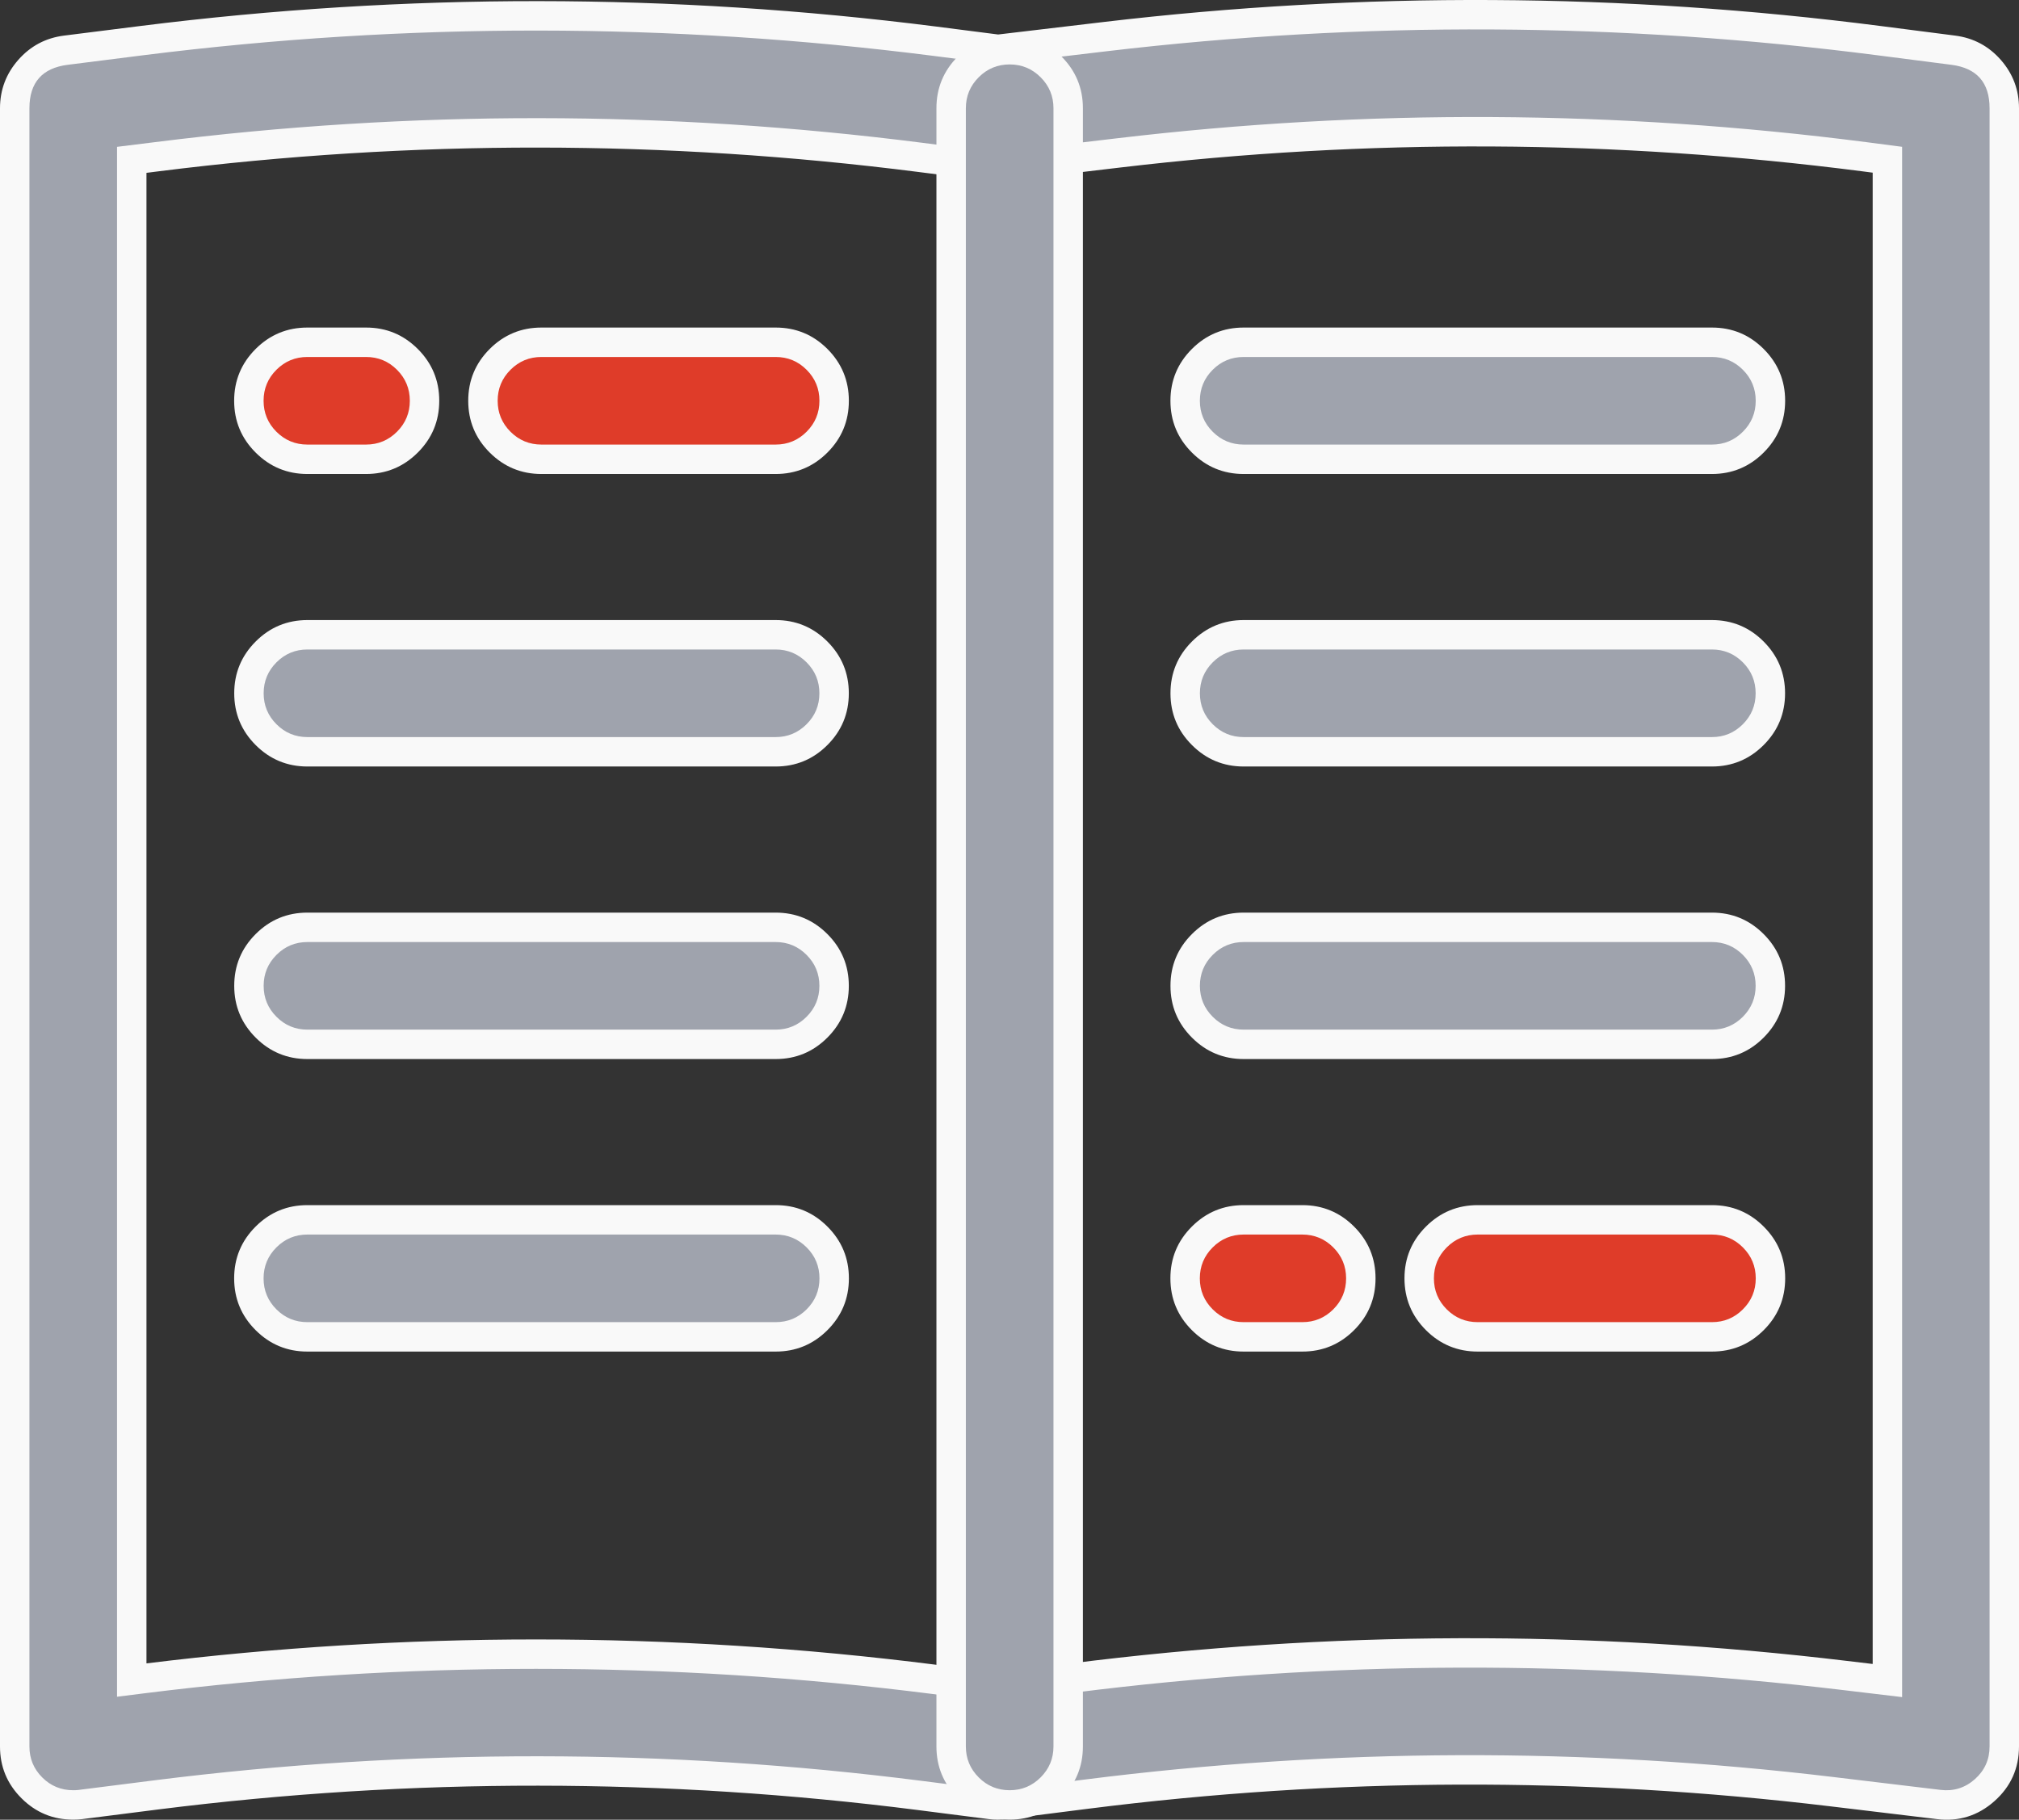
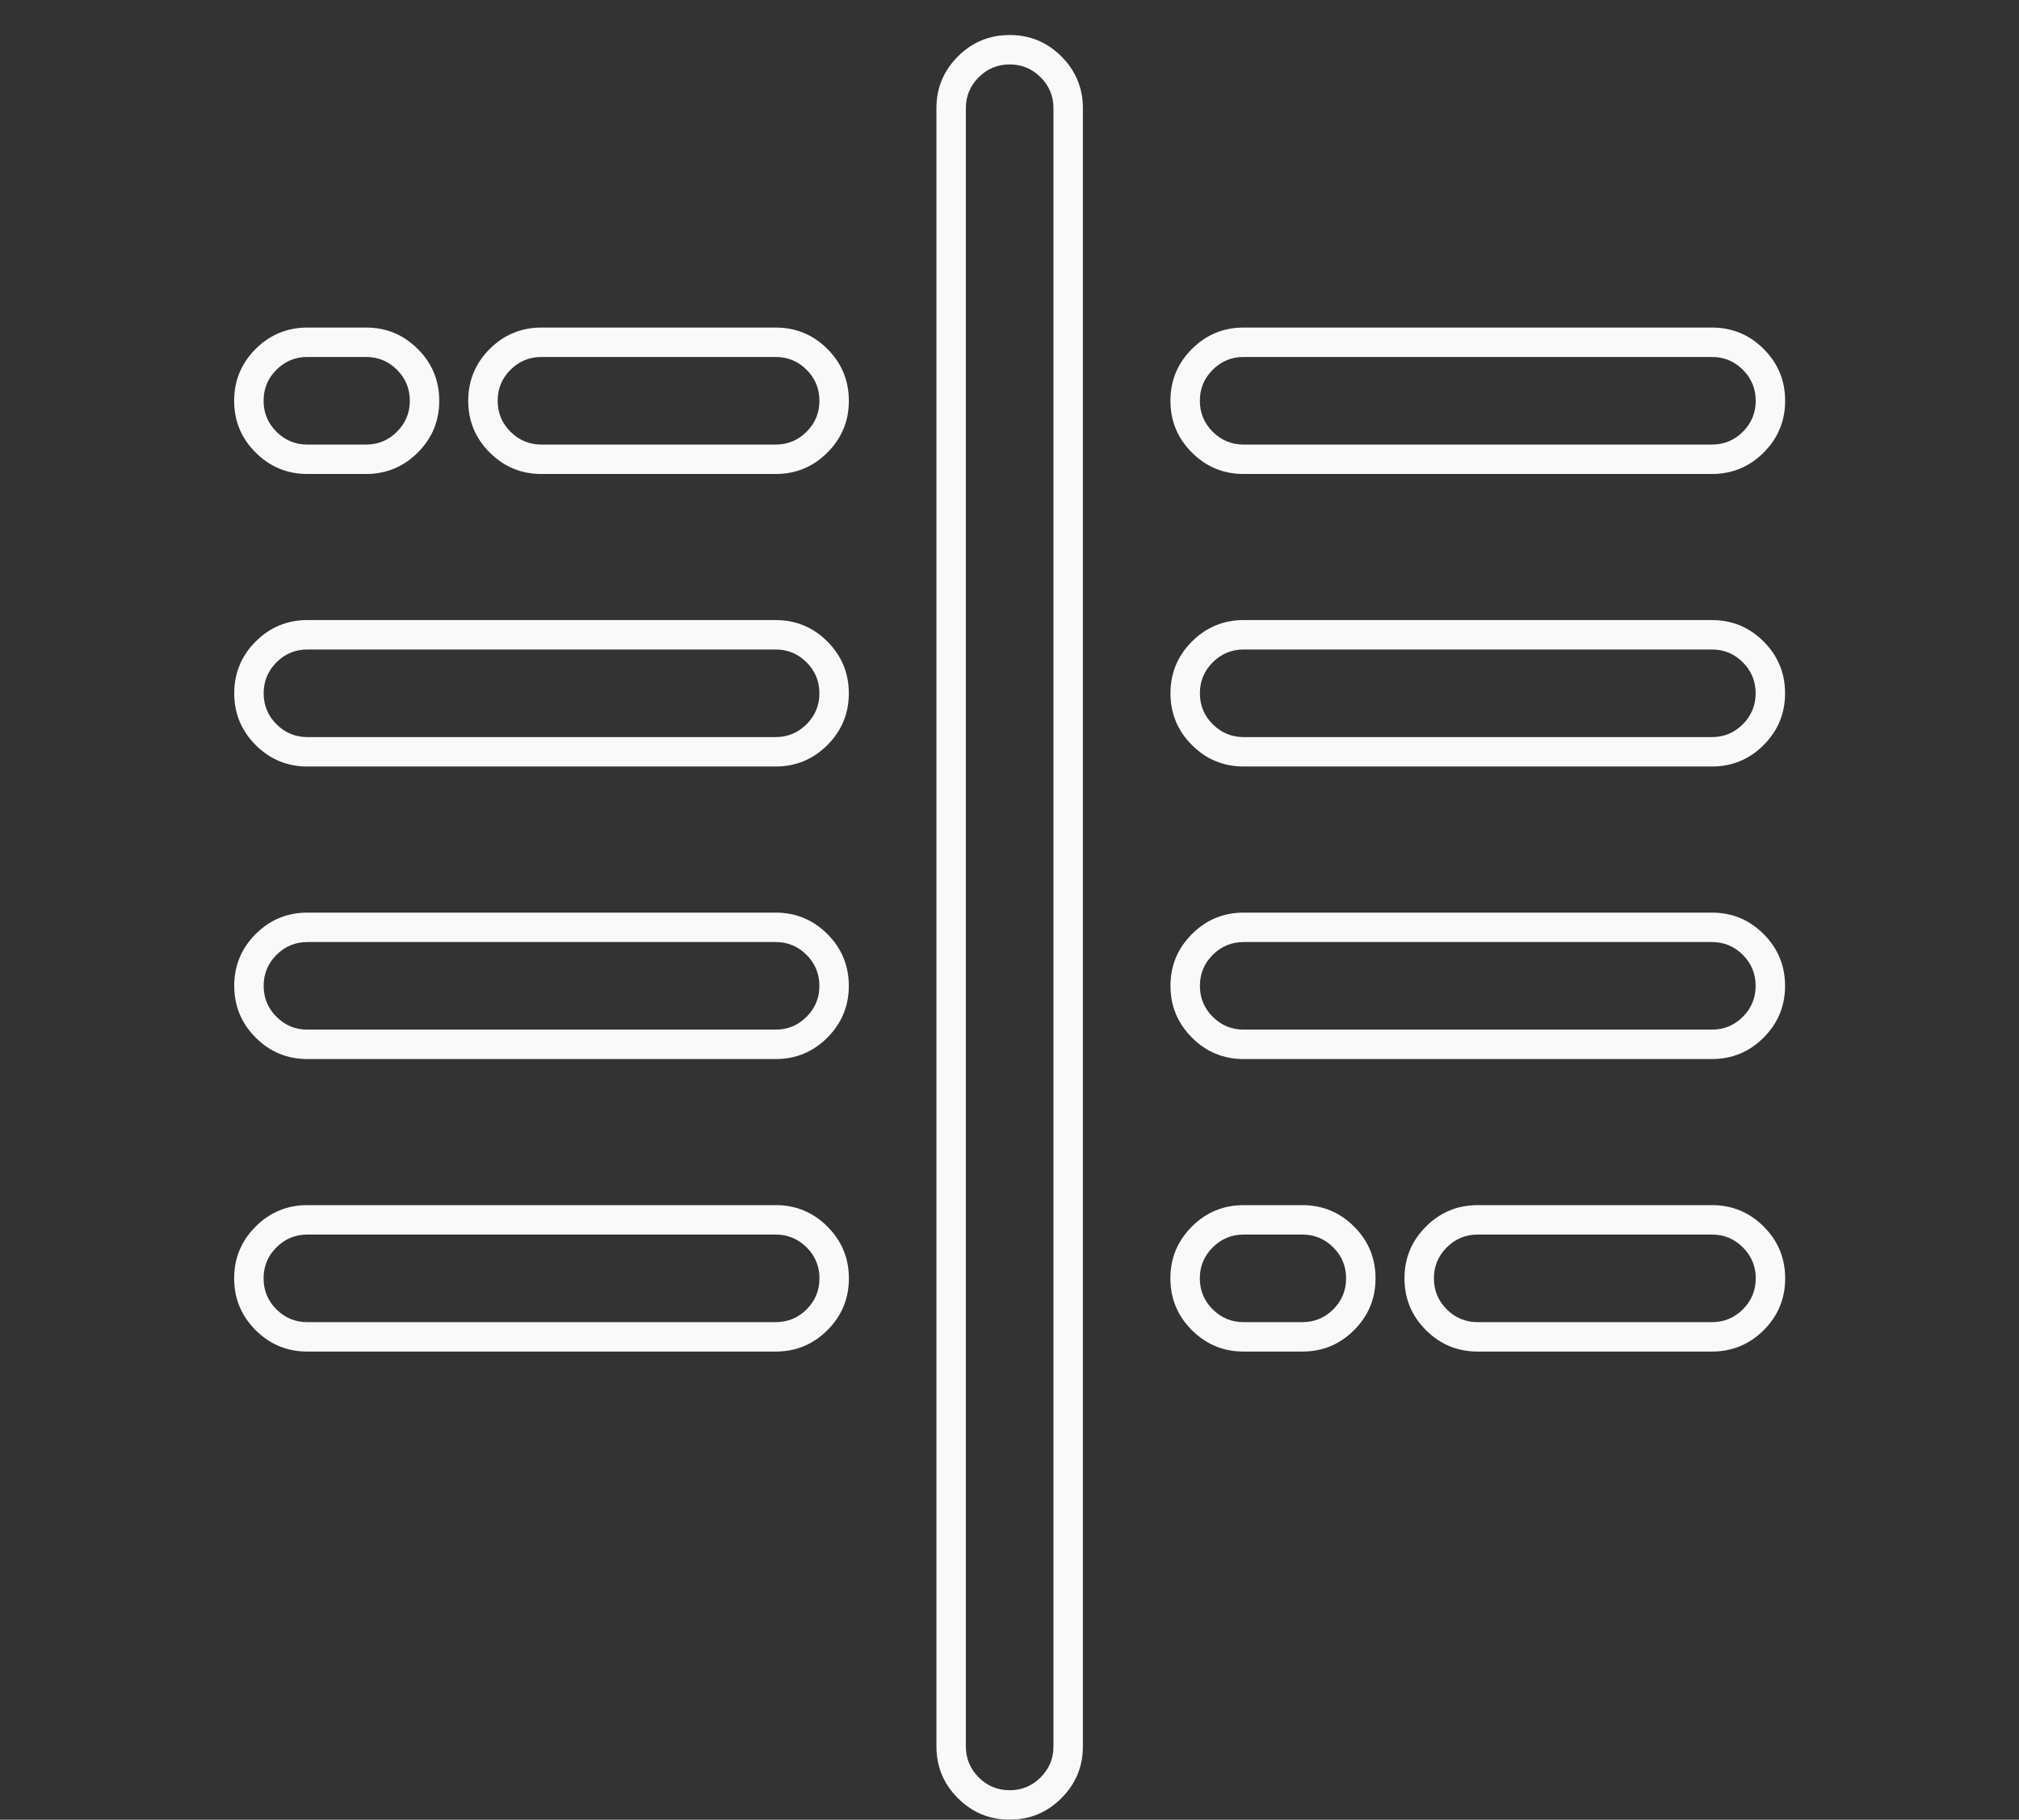
<svg xmlns="http://www.w3.org/2000/svg" fill="none" version="1.1" width="54.891" height="49.482" viewBox="0 0 54.891 49.482">
  <rect x="0" y="0" width="54.891" height="49.482" fill="#333333" stroke="none" />
  <g>
    <g>
-       <path d="M1.991,49.08C1.112,49.081,0.399,48.368,0.4,47.489L0.4,2.943C0.401,2.142,0.997,1.465,1.792,1.365L3.872,1.103C11.023,0.205,18.259,0.211,25.409,1.12L27.136,1.341L30.044,0.996C37.038,0.169,44.107,0.206,51.091,1.106L53.104,1.365C53.897,1.467,54.491,2.143,54.491,2.943L54.491,47.489C54.491,48.443,53.658,49.182,52.711,49.069L49.795,48.719C43.068,47.911,36.268,47.934,29.547,48.785L27.326,49.067C27.193,49.084,27.058,49.084,26.924,49.067L25.005,48.822C18.121,47.944,11.154,47.938,4.268,48.804L2.19,49.069C2.124,49.076,2.058,49.08,1.991,49.08ZM14.574,44.98C18.195,44.98,21.816,45.209,25.411,45.667L27.129,45.887L29.15,45.631C36.129,44.746,43.191,44.723,50.177,45.562L51.313,45.697L51.313,4.343L50.687,4.262C43.961,3.394,37.154,3.359,30.419,4.157L27.317,4.525C27.188,4.54,27.058,4.54,26.929,4.523L25.01,4.278C18.126,3.4,11.158,3.395,4.273,4.261L3.582,4.346L3.582,45.685L3.872,45.648C7.42,45.203,10.995,44.98,14.574,44.98Z" fill="#9FA3AD" fill-opacity="1" />
-       <path d="M1.99,49.48Q2.113,49.48,2.236,49.466L2.241,49.465L4.318,49.201Q14.637,47.903,24.955,49.219L26.872,49.464Q27.125,49.497,27.377,49.464L29.598,49.182Q39.668,47.906,49.747,49.116L52.663,49.466Q53.552,49.572,54.222,48.978Q54.891,48.384,54.891,47.489L54.891,2.943Q54.891,2.192,54.396,1.628Q53.9,1.064,53.155,0.968L51.143,0.709Q40.576,-0.652,29.997,0.599L27.137,0.938L25.46,0.723Q14.642,-0.653,3.822,0.706L1.742,0.968Q0.996,1.062,0.498,1.627Q0.001,2.191,0,2.943L0,47.488Q-0.001,48.314,0.583,48.897Q1.166,49.481,1.99,49.48ZM2.144,48.671L2.14,48.672Q2.066,48.68,1.993,48.68Q1.497,48.681,1.148,48.332Q0.799,47.983,0.8,47.49L0.8,2.943Q0.801,1.893,1.842,1.762L3.922,1.499Q14.641,0.154,25.359,1.517L27.134,1.744L30.091,1.393Q40.572,0.154,51.04,1.503L53.053,1.762Q54.091,1.896,54.091,2.943L54.091,47.489Q54.091,48.024,53.691,48.38Q53.29,48.735,52.759,48.671L49.843,48.321Q39.666,47.1,29.497,48.389L27.276,48.67Q27.125,48.69,26.976,48.67L25.056,48.425Q14.638,47.097,4.218,48.408L2.144,48.671ZM3.922,46.045L3.922,46.045Q9.225,45.38,14.574,45.38Q19.993,45.38,25.36,46.064L27.129,46.29L29.2,46.027Q39.66,44.701,50.129,45.959L51.713,46.148L51.713,3.992L50.739,3.865Q40.562,2.553,30.372,3.76L27.27,4.127Q27.124,4.145,26.979,4.126L25.061,3.881Q14.643,2.553,4.223,3.864L3.182,3.993L3.182,46.138L3.922,46.045ZM3.982,45.231Q9.256,44.58,14.574,44.58Q20.043,44.58,25.462,45.27L27.129,45.483L29.099,45.234Q39.658,43.895,50.224,45.165L50.913,45.247L50.913,4.695L50.636,4.659Q40.558,3.359,30.466,4.554L27.364,4.922Q27.121,4.951,26.878,4.92L24.959,4.675Q14.642,3.36,4.323,4.657L3.982,4.7L3.982,45.231Z" fill-rule="evenodd" fill="#F9F9F9" fill-opacity="1" />
-     </g>
+       </g>
    <g>
-       <path d="M9.95,12.489L8.359,12.489C7.479,12.49,6.766,11.777,6.766,10.898C6.766,10.018,7.479,9.306,8.359,9.307L9.95,9.307C10.829,9.306,11.542,10.018,11.542,10.898C11.542,11.777,10.829,12.49,9.95,12.489ZM21.086,12.489L14.722,12.489C13.843,12.49,13.13,11.777,13.13,10.898C13.13,10.018,13.843,9.306,14.722,9.307L21.086,9.307C21.965,9.306,22.678,10.018,22.678,10.898C22.678,11.777,21.965,12.49,21.086,12.489ZM35.404,36.352L33.813,36.352C32.934,36.354,32.22,35.641,32.22,34.761C32.22,33.882,32.934,33.169,33.813,33.17L35.404,33.17C36.284,33.169,36.997,33.882,36.997,34.761C36.997,35.641,36.284,36.354,35.404,36.352ZM46.541,36.352L40.177,36.352C39.297,36.354,38.584,35.641,38.584,34.761C38.584,33.882,39.297,33.169,40.177,33.17L46.541,33.17C47.42,33.169,48.134,33.882,48.134,34.761C48.134,35.641,47.42,36.354,46.541,36.352Z" fill="#DF3C29" fill-opacity="1" />
      <path d="M11.358,12.306Q11.942,11.723,11.942,10.898Q11.942,10.073,11.358,9.489Q10.774,8.906,9.95,8.907L8.359,8.907Q7.534,8.906,6.95,9.489Q6.366,10.073,6.366,10.898Q6.366,11.723,6.95,12.306Q7.534,12.889,8.359,12.889L9.949,12.889Q10.774,12.889,11.358,12.306ZM22.495,12.306Q23.078,11.723,23.078,10.898Q23.078,10.073,22.495,9.489Q21.911,8.906,21.086,8.907L14.723,8.907Q13.898,8.906,13.314,9.489Q12.73,10.073,12.73,10.898Q12.73,11.723,13.314,12.306Q13.898,12.889,14.722,12.889L21.086,12.889Q21.911,12.889,22.495,12.306ZM10.793,10.055Q11.142,10.404,11.142,10.898Q11.142,11.391,10.793,11.74Q10.444,12.089,9.95,12.089L8.359,12.089Q7.865,12.089,7.515,11.74Q7.166,11.391,7.166,10.898Q7.166,10.404,7.515,10.055Q7.865,9.706,8.358,9.707L9.95,9.707Q10.444,9.706,10.793,10.055ZM21.929,10.055Q22.278,10.404,22.278,10.898Q22.278,11.391,21.929,11.74Q21.58,12.089,21.086,12.089L14.722,12.089Q14.228,12.089,13.879,11.74Q13.53,11.391,13.53,10.898Q13.53,10.404,13.879,10.055Q14.228,9.706,14.722,9.707L21.086,9.707Q21.58,9.706,21.929,10.055ZM36.813,36.17Q37.397,35.587,37.397,34.761Q37.397,33.936,36.813,33.353Q36.229,32.769,35.404,32.77L33.814,32.77Q32.988,32.769,32.404,33.353Q31.82,33.936,31.82,34.761Q31.82,35.587,32.404,36.17Q32.988,36.753,33.813,36.752L35.404,36.752Q36.229,36.753,36.813,36.17ZM47.95,36.17Q48.534,35.587,48.534,34.761Q48.534,33.936,47.95,33.353Q47.365,32.769,46.541,32.77L40.177,32.77Q39.352,32.769,38.768,33.353Q38.184,33.936,38.184,34.761Q38.184,35.587,38.768,36.17Q39.352,36.753,40.177,36.752L46.54,36.752Q47.365,36.753,47.95,36.17ZM36.248,33.919Q36.597,34.268,36.597,34.761Q36.597,35.255,36.248,35.604Q35.898,35.953,35.405,35.952L33.813,35.952Q33.319,35.953,32.97,35.604Q32.62,35.255,32.62,34.761Q32.62,34.268,32.97,33.919Q33.319,33.57,33.813,33.57L35.404,33.57Q35.898,33.57,36.248,33.919ZM47.384,33.919Q47.734,34.268,47.734,34.761Q47.734,35.255,47.384,35.604Q47.035,35.953,46.541,35.952L40.177,35.952Q39.683,35.953,39.333,35.604Q38.984,35.255,38.984,34.761Q38.984,34.268,39.333,33.919Q39.683,33.57,40.176,33.57L46.541,33.57Q47.035,33.57,47.384,33.919Z" fill-rule="evenodd" fill="#F9F9F9" fill-opacity="1" />
    </g>
    <g>
-       <path d="M27.45,49.08C26.571,49.08,25.859,48.367,25.859,47.489L25.859,2.943C25.859,2.065,26.571,1.352,27.45,1.352C28.328,1.352,29.041,2.065,29.041,2.943L29.041,47.489C29.041,48.367,28.328,49.08,27.45,49.08ZM21.086,20.443L8.359,20.443C7.48,20.443,6.768,19.731,6.768,18.852C6.768,17.974,7.48,17.261,8.359,17.261L21.086,17.261C21.965,17.261,22.677,17.974,22.677,18.852C22.677,19.731,21.965,20.443,21.086,20.443ZM21.086,28.398L8.359,28.398C7.48,28.398,6.768,27.685,6.768,26.807C6.768,25.928,7.48,25.216,8.359,25.216L21.086,25.216C21.965,25.216,22.677,25.928,22.677,26.807C22.677,27.685,21.965,28.398,21.086,28.398ZM21.086,36.352L8.359,36.352C7.479,36.353,6.766,35.641,6.766,34.761C6.766,33.882,7.479,33.169,8.359,33.17L21.086,33.17C21.966,33.169,22.679,33.882,22.679,34.761C22.679,35.641,21.966,36.353,21.086,36.352ZM46.541,12.489L33.813,12.489C32.934,12.489,32.221,11.777,32.221,10.898C32.221,10.018,32.934,9.306,33.813,9.307L46.541,9.307C47.42,9.306,48.133,10.018,48.133,10.898C48.133,11.777,47.42,12.489,46.541,12.489ZM46.541,20.443L33.813,20.443C32.935,20.443,32.222,19.731,32.222,18.852C32.222,17.974,32.935,17.261,33.813,17.261L46.541,17.261C47.419,17.261,48.131,17.974,48.131,18.852C48.131,19.731,47.419,20.443,46.541,20.443ZM46.541,28.398L33.813,28.398C32.935,28.398,32.222,27.685,32.222,26.807C32.222,25.928,32.935,25.216,33.813,25.216L46.541,25.216C47.419,25.216,48.131,25.928,48.131,26.807C48.131,27.685,47.419,28.398,46.541,28.398Z" fill="#9FA3AD" fill-opacity="1" />
      <path d="M28.857,48.896Q29.441,48.313,29.441,47.489L29.441,2.943Q29.441,2.119,28.857,1.535Q28.274,0.952,27.45,0.952Q26.625,0.952,26.042,1.535Q25.459,2.119,25.459,2.943L25.459,47.489Q25.459,48.313,26.042,48.896Q26.625,49.48,27.45,49.48Q28.274,49.48,28.857,48.896ZM28.641,2.943L28.641,47.489Q28.641,47.982,28.292,48.331Q27.943,48.68,27.45,48.68Q26.956,48.68,26.608,48.331Q26.259,47.982,26.259,47.489L26.259,2.943Q26.259,2.45,26.608,2.101Q26.956,1.752,27.45,1.752Q27.943,1.752,28.292,2.101Q28.641,2.45,28.641,2.943ZM47.949,12.306Q48.533,11.723,48.533,10.898Q48.533,10.073,47.949,9.489Q47.365,8.906,46.541,8.907L33.814,8.907Q32.988,8.906,32.405,9.489Q31.821,10.072,31.821,10.898Q31.821,11.723,32.405,12.306Q32.988,12.889,33.813,12.889L46.54,12.889Q47.365,12.889,47.949,12.306ZM47.384,10.055Q47.733,10.404,47.733,10.898Q47.733,11.391,47.384,11.74Q47.035,12.089,46.541,12.089L33.813,12.089Q33.319,12.089,32.97,11.74Q32.621,11.391,32.621,10.898Q32.621,10.404,32.97,10.055Q33.319,9.706,33.813,9.707L46.541,9.707Q47.035,9.706,47.384,10.055ZM22.494,20.26Q23.077,19.677,23.077,18.852Q23.077,18.028,22.494,17.444Q21.911,16.861,21.086,16.861L8.359,16.861Q7.534,16.861,6.951,17.444Q6.368,18.028,6.368,18.852Q6.368,19.677,6.951,20.26Q7.534,20.843,8.359,20.843L21.086,20.843Q21.911,20.843,22.494,20.26ZM47.948,20.26Q48.531,19.677,48.531,18.852Q48.531,18.028,47.948,17.444Q47.365,16.861,46.541,16.861L33.813,16.861Q32.989,16.861,32.406,17.444Q31.822,18.028,31.822,18.852Q31.822,19.677,32.406,20.26Q32.989,20.843,33.813,20.843L46.541,20.843Q47.365,20.843,47.948,20.26ZM21.928,18.01Q22.277,18.359,22.277,18.852Q22.277,19.346,21.928,19.694Q21.579,20.043,21.086,20.043L8.359,20.043Q7.865,20.043,7.517,19.694Q7.168,19.346,7.168,18.852Q7.168,18.359,7.517,18.01Q7.865,17.661,8.359,17.661L21.086,17.661Q21.579,17.661,21.928,18.01ZM47.383,18.01Q47.731,18.359,47.731,18.852Q47.731,19.346,47.383,19.694Q47.034,20.043,46.541,20.043L33.813,20.043Q33.32,20.043,32.971,19.694Q32.622,19.346,32.622,18.852Q32.622,18.359,32.971,18.01Q33.32,17.661,33.813,17.661L46.541,17.661Q47.034,17.661,47.383,18.01ZM22.494,28.215Q23.077,27.631,23.077,26.807Q23.077,25.982,22.494,25.399Q21.911,24.816,21.086,24.816L8.359,24.816Q7.534,24.816,6.951,25.399Q6.368,25.982,6.368,26.807Q6.368,27.631,6.951,28.215Q7.534,28.798,8.359,28.798L21.086,28.798Q21.911,28.798,22.494,28.215ZM47.948,28.215Q48.531,27.631,48.531,26.807Q48.531,25.982,47.948,25.399Q47.365,24.816,46.541,24.816L33.813,24.816Q32.989,24.816,32.406,25.399Q31.822,25.982,31.822,26.807Q31.822,27.631,32.406,28.215Q32.989,28.798,33.813,28.798L46.541,28.798Q47.365,28.798,47.948,28.215ZM21.928,25.965Q22.277,26.314,22.277,26.807Q22.277,27.3,21.928,27.649Q21.579,27.998,21.086,27.998L8.359,27.998Q7.865,27.998,7.517,27.649Q7.168,27.3,7.168,26.807Q7.168,26.314,7.517,25.965Q7.865,25.616,8.359,25.616L21.086,25.616Q21.579,25.616,21.928,25.965ZM47.383,25.965Q47.731,26.314,47.731,26.807Q47.731,27.3,47.383,27.649Q47.034,27.998,46.541,27.998L33.813,27.998Q33.32,27.998,32.971,27.649Q32.622,27.3,32.622,26.807Q32.622,26.314,32.971,25.965Q33.32,25.616,33.813,25.616L46.541,25.616Q47.034,25.616,47.383,25.965ZM22.495,36.17Q23.079,35.587,23.079,34.761Q23.079,33.936,22.495,33.353Q21.911,32.769,21.086,32.77L8.359,32.77Q7.534,32.769,6.95,33.353Q6.366,33.936,6.366,34.761Q6.366,35.587,6.95,36.17Q7.534,36.753,8.359,36.752L21.085,36.752Q21.911,36.753,22.495,36.17ZM21.93,33.919Q22.279,34.268,22.279,34.761Q22.279,35.255,21.93,35.604Q21.58,35.953,21.087,35.952L8.359,35.952Q7.864,35.953,7.515,35.604Q7.166,35.255,7.166,34.761Q7.166,34.268,7.515,33.919Q7.864,33.57,8.358,33.57L21.086,33.57Q21.58,33.57,21.93,33.919Z" fill-rule="evenodd" fill="#F9F9F9" fill-opacity="1" />
    </g>
  </g>
</svg>